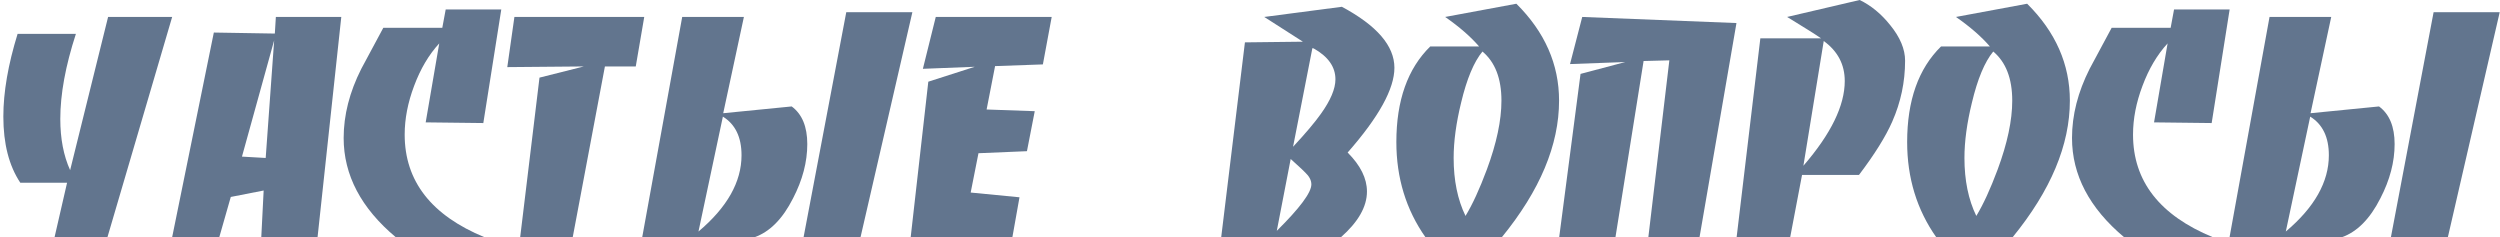
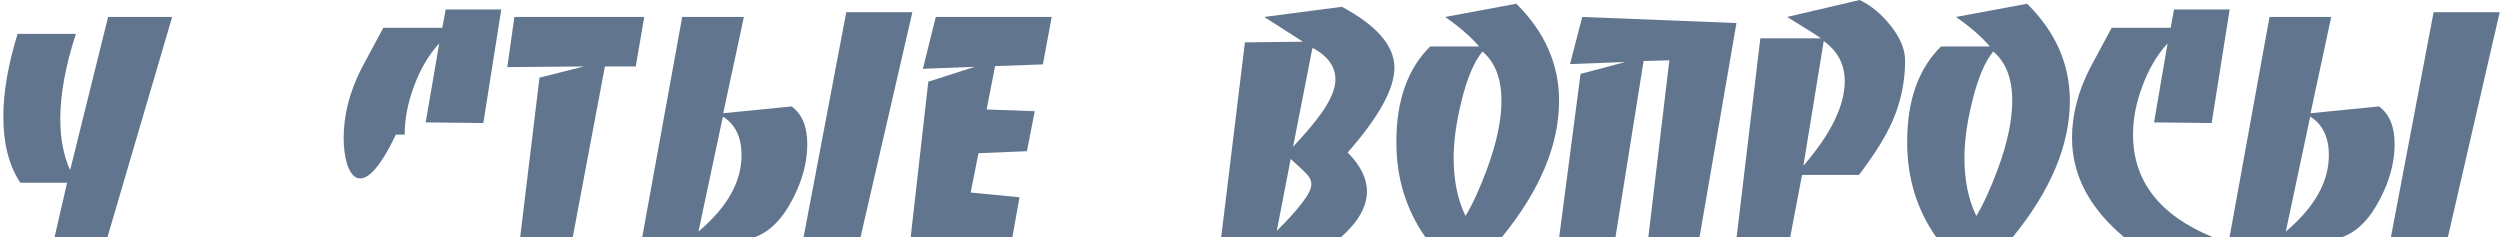
<svg xmlns="http://www.w3.org/2000/svg" width="295" height="28" viewBox="0 0 295 28" fill="none">
  <path d="M20.315 2L12.675 28H6.435L7.915 21.56H2.395C1.062 19.56 0.395 16.96 0.395 13.76C0.395 10.88 0.955 7.627 2.075 4H8.955C7.729 7.76 7.115 11.107 7.115 14.04C7.115 16.36 7.502 18.373 8.275 20.08L12.755 2H20.315Z" fill="#62758E" />
-   <path d="M40.272 2L37.471 28H30.831L31.111 22.48L27.232 23.24L25.872 28H20.311L25.232 3.84L32.431 3.96L32.551 2H40.272ZM32.352 4.76L28.552 18.48L31.352 18.64L32.352 4.76Z" fill="#62758E" />
-   <path d="M59.151 1.12L57.032 14.52L50.231 14.44L51.831 5.12C50.605 6.453 49.618 8.12 48.871 10.12C48.125 12.093 47.752 14.013 47.752 15.88C47.752 21.373 50.898 25.413 57.191 28H46.712C42.605 24.56 40.551 20.653 40.551 16.28C40.551 13.587 41.245 10.867 42.632 8.12C42.818 7.773 43.685 6.16 45.231 3.28H52.191L52.592 1.12H59.151Z" fill="#62758E" />
+   <path d="M59.151 1.12L57.032 14.52L50.231 14.44L51.831 5.12C50.605 6.453 49.618 8.12 48.871 10.12C48.125 12.093 47.752 14.013 47.752 15.88H46.712C42.605 24.56 40.551 20.653 40.551 16.28C40.551 13.587 41.245 10.867 42.632 8.12C42.818 7.773 43.685 6.16 45.231 3.28H52.191L52.592 1.12H59.151Z" fill="#62758E" />
  <path d="M76.02 2L75.02 7.84H71.38L67.58 28H61.38L63.66 9.16L68.9 7.84L59.86 7.92L60.7 2H76.02Z" fill="#62758E" />
  <path d="M107.66 1.44L101.54 28H94.82L99.86 1.44H107.66ZM93.42 12.56C94.647 13.467 95.26 14.947 95.26 17C95.26 19.107 94.7 21.24 93.58 23.4C92.354 25.827 90.834 27.36 89.02 28H75.78L80.5 2H87.78L85.34 13.36L93.42 12.56ZM85.3 13.76L82.42 27.32C85.807 24.467 87.5 21.467 87.5 18.32C87.5 16.187 86.767 14.667 85.3 13.76Z" fill="#62758E" />
  <path d="M124.1 2L123.06 7.6L117.42 7.8L116.42 12.92L122.1 13.12L121.18 17.84L115.46 18.08L114.54 22.72L120.3 23.28L119.46 28H107.46L109.54 9.64L115.02 7.88L108.9 8.12L110.42 2H124.1Z" fill="#62758E" />
  <path d="M159.021 18C160.541 19.52 161.301 21.053 161.301 22.6C161.301 24.387 160.274 26.187 158.221 28H144.101L146.901 5L153.741 4.92L149.181 2L158.341 0.8C162.474 3.013 164.541 5.413 164.541 8C164.541 10.48 162.701 13.813 159.021 18ZM155.021 5.72L154.861 5.68L152.581 17.32C154.047 15.747 155.141 14.453 155.861 13.44C157.007 11.84 157.581 10.48 157.581 9.36C157.581 7.893 156.727 6.68 155.021 5.72ZM152.301 18.76L150.661 27.24C153.381 24.547 154.741 22.72 154.741 21.76C154.741 21.28 154.501 20.813 154.021 20.36C153.994 20.307 153.421 19.773 152.301 18.76Z" fill="#62758E" />
  <path d="M178.93 0.44C182.29 3.773 183.97 7.587 183.97 11.88C183.97 17.107 181.717 22.48 177.21 28H168.21C165.917 24.747 164.77 21 164.77 16.76C164.77 11.853 166.104 8.093 168.77 5.48H174.53C173.544 4.333 172.21 3.173 170.53 2L178.93 0.44ZM174.93 6.08C173.917 7.307 173.077 9.32 172.41 12.12C171.824 14.52 171.53 16.693 171.53 18.64C171.53 21.28 171.997 23.56 172.93 25.48C173.757 24.12 174.597 22.293 175.45 20C176.597 16.907 177.17 14.2 177.17 11.88C177.17 9.267 176.424 7.333 174.93 6.08Z" fill="#62758E" />
  <path d="M204.903 2.72L200.543 28H194.503L196.983 7.12L193.943 7.2L190.623 28H183.983L186.503 8.72L191.783 7.32L185.263 7.56L186.703 2L204.903 2.72Z" fill="#62758E" />
  <path d="M224.801 7.16C224.801 9.667 224.294 12.067 223.281 14.36C222.508 16.12 221.201 18.213 219.361 20.64H212.641L211.241 28H204.921L207.721 4.52H214.881C214.268 4.093 212.934 3.253 210.881 2L219.441 0C220.774 0.64 221.974 1.627 223.041 2.96C224.214 4.4 224.801 5.8 224.801 7.16ZM215.201 4.84L212.801 19.56C216.054 15.8 217.681 12.467 217.681 9.56C217.681 7.613 216.854 6.04 215.201 4.84Z" fill="#62758E" />
  <path d="M239.204 0.44C242.564 3.773 244.244 7.587 244.244 11.88C244.244 17.107 241.99 22.48 237.484 28H228.484C226.19 24.747 225.044 21 225.044 16.76C225.044 11.853 226.377 8.093 229.044 5.48H234.804C233.817 4.333 232.484 3.173 230.804 2L239.204 0.44ZM235.204 6.08C234.19 7.307 233.35 9.32 232.684 12.12C232.097 14.52 231.804 16.693 231.804 18.64C231.804 21.28 232.27 23.56 233.204 25.48C234.03 24.12 234.87 22.293 235.724 20C236.87 16.907 237.444 14.2 237.444 11.88C237.444 9.267 236.697 7.333 235.204 6.08Z" fill="#62758E" />
  <path d="M263.097 1.12L260.977 14.52L254.177 14.44L255.777 5.12C254.55 6.453 253.564 8.12 252.817 10.12C252.07 12.093 251.697 14.013 251.697 15.88C251.697 21.373 254.843 25.413 261.137 28H250.657C246.55 24.56 244.497 20.653 244.497 16.28C244.497 13.587 245.19 10.867 246.577 8.12C246.763 7.773 247.63 6.16 249.177 3.28H256.137L256.537 1.12H263.097Z" fill="#62758E" />
  <path d="M294.965 1.44L288.845 28H282.125L287.165 1.44H294.965ZM280.725 12.56C281.952 13.467 282.565 14.947 282.565 17C282.565 19.107 282.005 21.24 280.885 23.4C279.658 25.827 278.138 27.36 276.325 28H263.085L267.805 2H275.085L272.645 13.36L280.725 12.56ZM272.605 13.76L269.725 27.32C273.112 24.467 274.805 21.467 274.805 18.32C274.805 16.187 274.072 14.667 272.605 13.76Z" fill="#62758E" />
</svg>